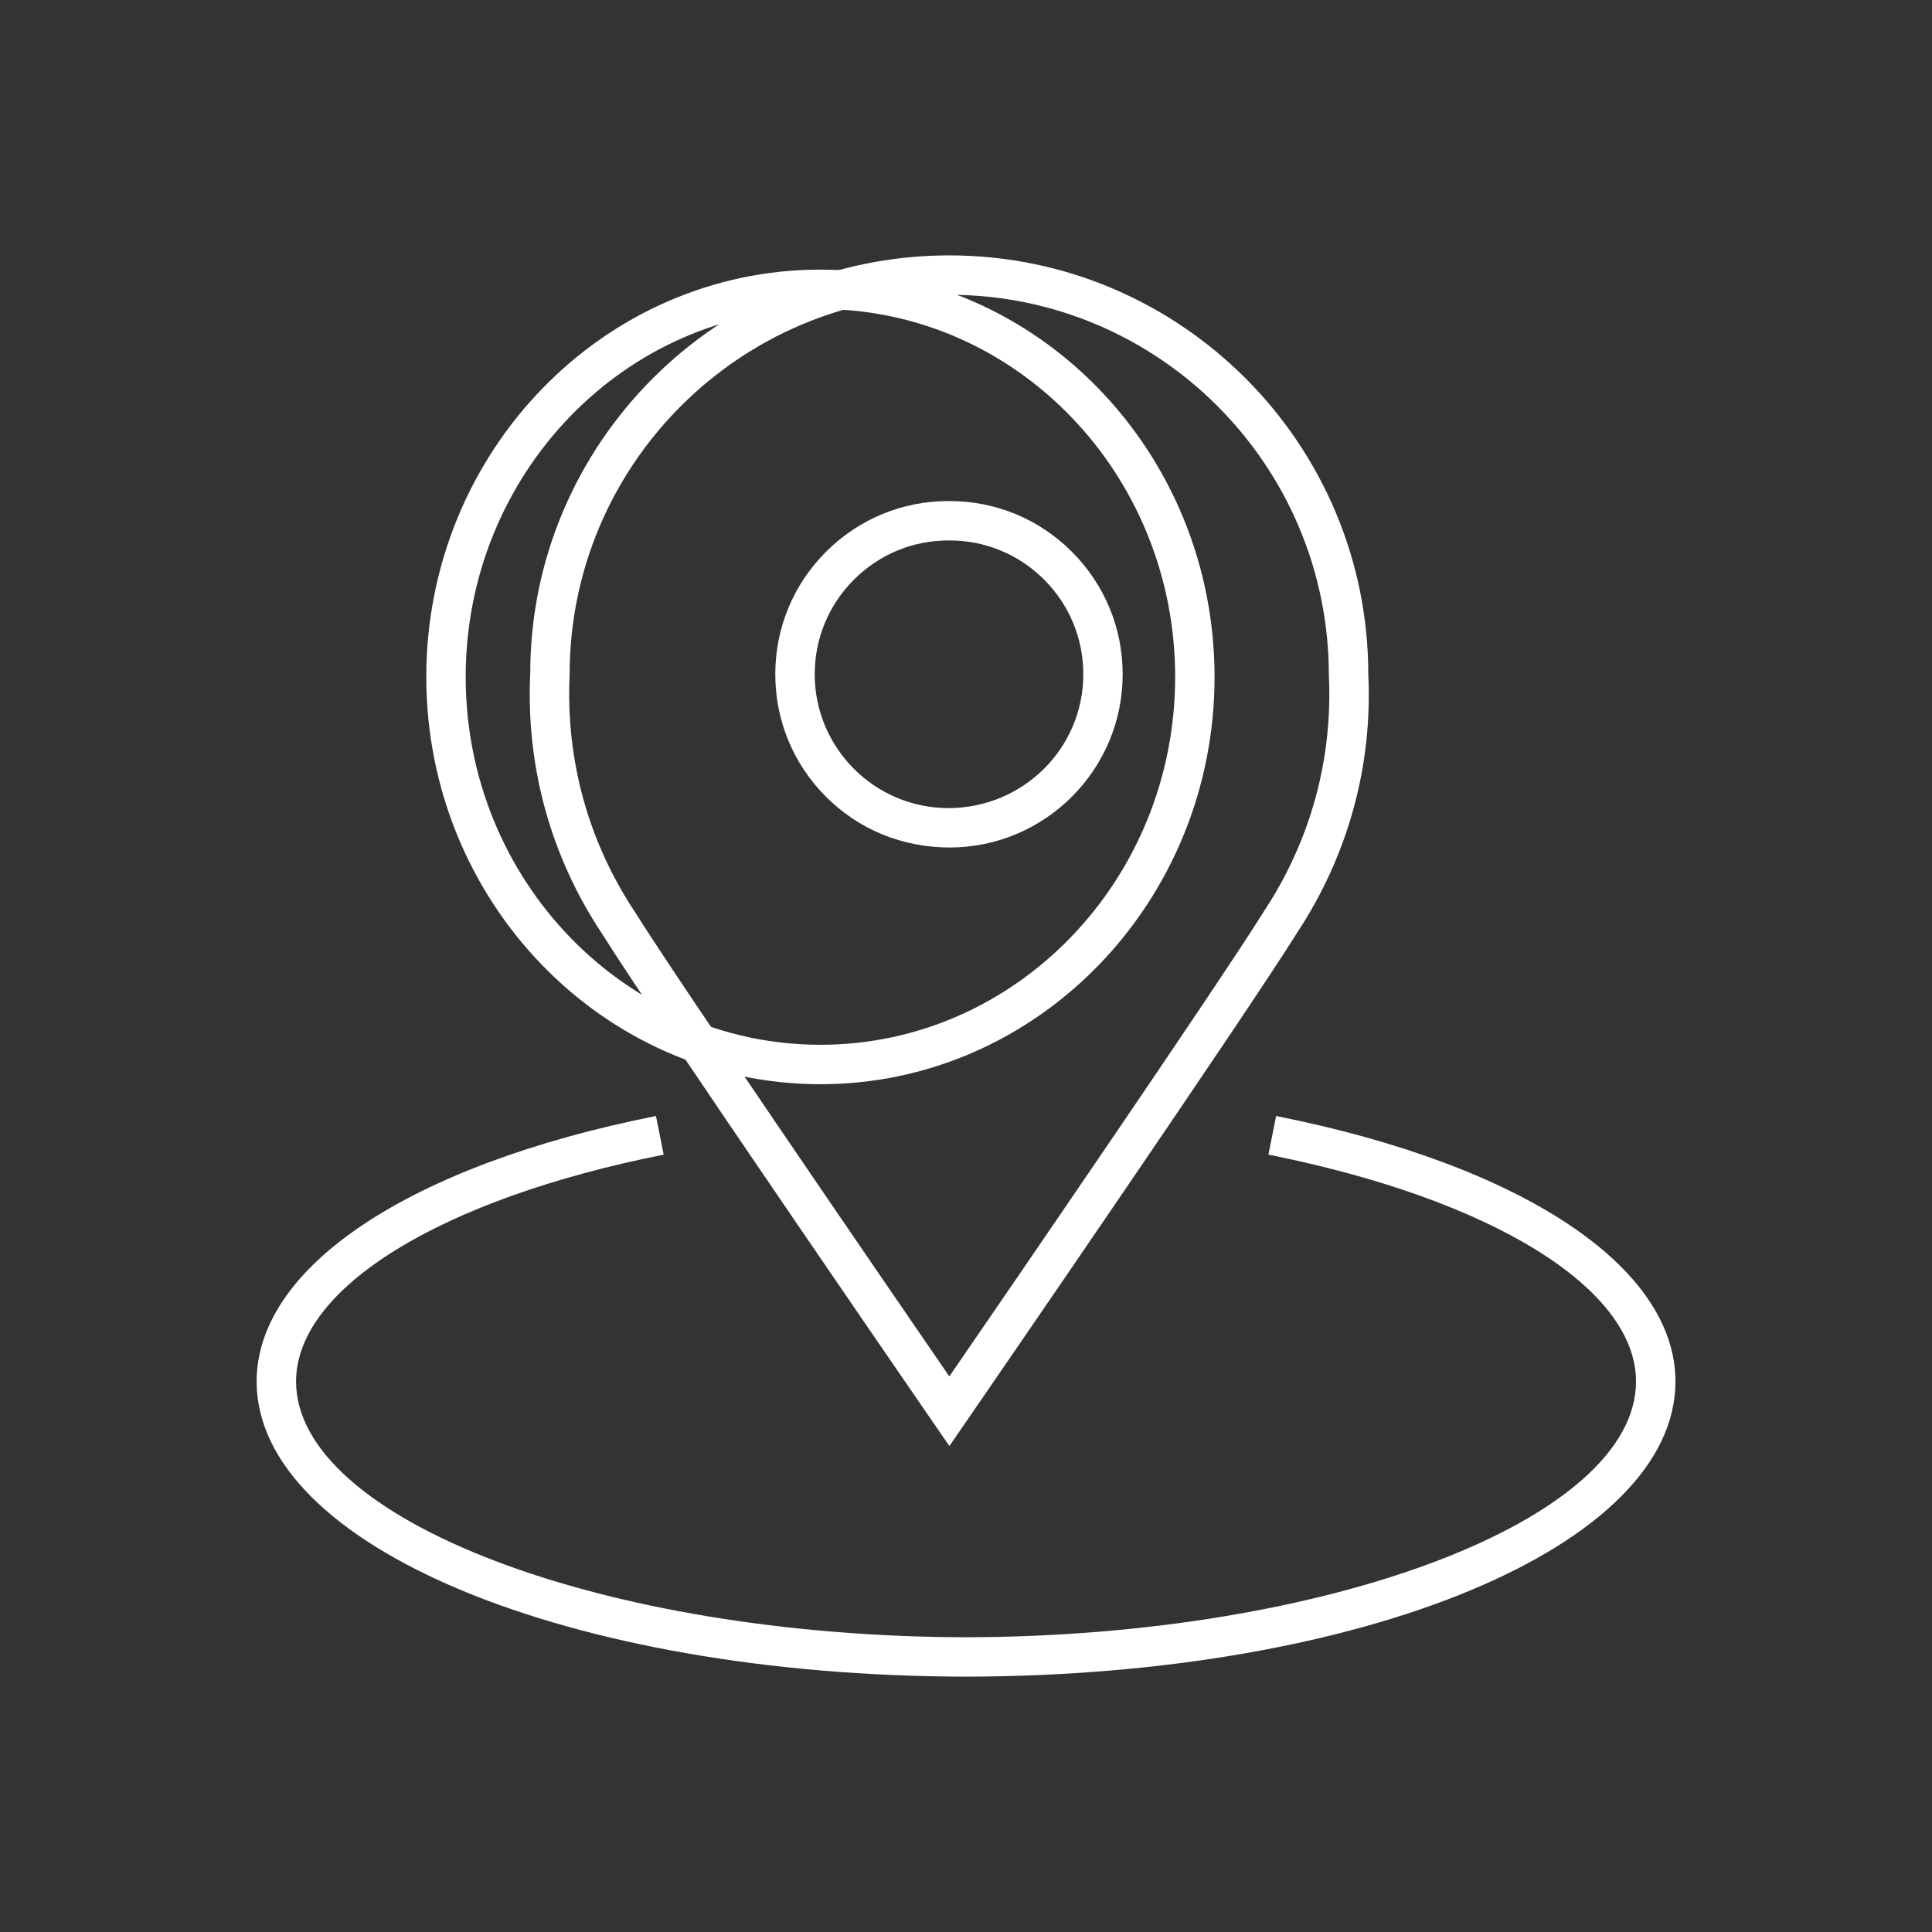
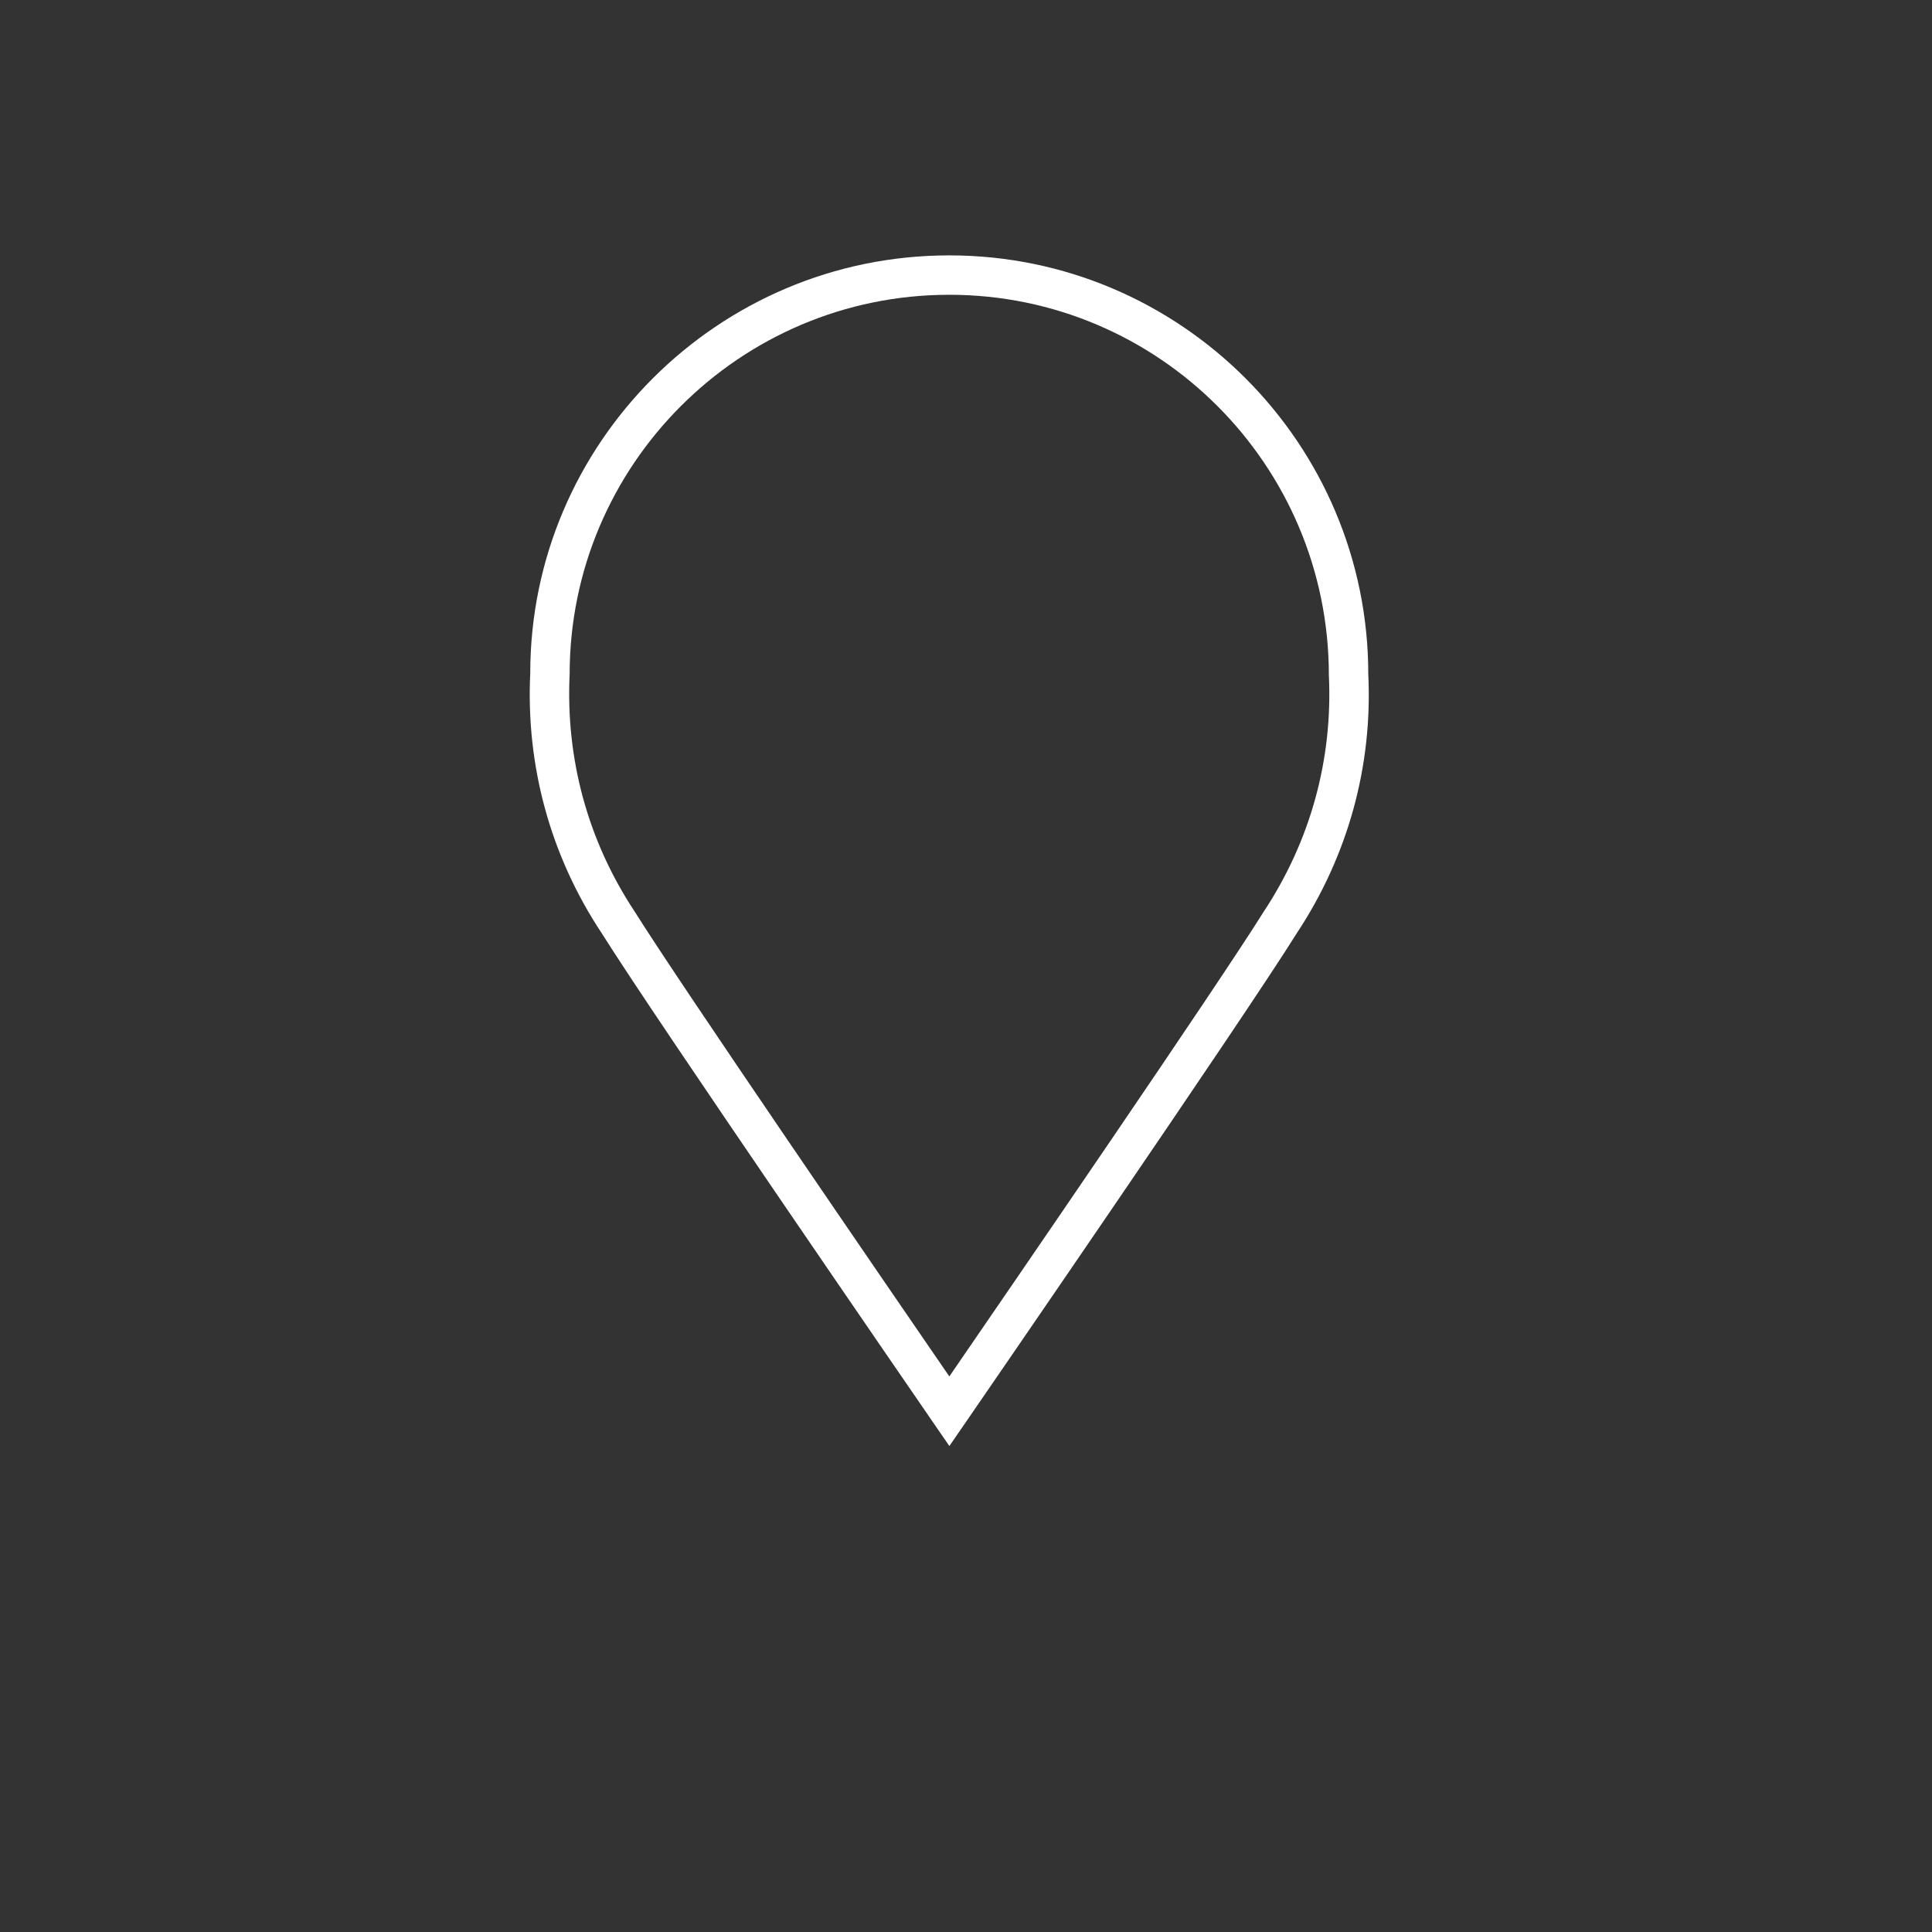
<svg xmlns="http://www.w3.org/2000/svg" id="Calque_1" viewBox="0 0 512 512" width="512" height="512">
  <rect x="0" y="0" width="512" height="512" fill="#333333" stroke="none" />
  <defs>
    <style>.cls-22{stroke-width:0;fill:#fff}</style>
  </defs>
-   <path class="cls-22" d="M256.01 444.33c-105.43-.2-188-34.57-188-78.22 0-30.4 40.55-57.37 105.83-70.36l2.04 10.24c-59.18 11.78-97.42 35.38-97.42 60.12 0 36.55 81.31 67.59 177.56 67.78 96.23-.19 177.54-31.23 177.54-67.78 0-24.73-38.24-48.33-97.42-60.12l2.04-10.24c65.28 13 105.83 39.95 105.83 70.36 0 43.66-82.57 78.02-187.98 78.22Zm-4.32-219.73c-12.65-.02-24.17-4.81-32.83-13.49-8.66-8.68-13.42-20.22-13.4-32.49.01-12.26 4.81-23.78 13.49-32.44 8.67-8.64 20.18-13.4 32.42-13.4h.25c12.23 0 23.74 4.75 32.4 13.4 8.68 8.66 13.48 20.18 13.5 32.44.04 25.32-20.52 45.94-45.84 45.98Zm-.31-81.38c-9.46 0-18.35 3.68-25.05 10.36-6.71 6.69-10.4 15.59-10.42 25.06-.03 19.56 15.86 35.49 35.42 35.52 19.9-.03 35.79-15.97 35.76-35.53-.01-9.47-3.72-18.37-10.42-25.06-6.7-6.68-15.59-10.35-25.04-10.35h-.24Z" fill="#FFFFFF" stroke-width="0px" />
  <path class="cls-22" d="m251.58 383.19-4.3-6.24c-2.99-4.36-73.58-106.91-87.87-129.72-13.51-20.39-20.06-44.22-18.89-68.79 0-60.97 49.79-110.76 111.01-110.76h.09c61.2.01 110.99 49.81 110.99 111.02 1.17 24.31-5.39 48.13-18.97 68.65-14.17 22.7-84.75 125.25-87.74 129.61l-4.3 6.24Zm-.05-305.07c-55.46 0-100.57 45.11-100.57 100.57-1.07 22.58 4.89 44.24 17.23 62.88 12.21 19.5 67.47 100.02 83.39 123.2 15.92-23.17 71.16-103.68 83.26-123.08 12.42-18.76 18.39-40.42 17.32-62.75 0-55.69-45.11-100.81-100.55-100.82h-.09Z" fill="#FFFFFF" stroke-width="0px" />
  <ellipse cx="217.42" cy="179.4" rx="104.45" ry="107.94" style="" fill="none" stroke-width="0px" />
-   <path class="cls-22" d="M217.42 287.33c-57.6 0-104.45-48.42-104.45-107.94S159.82 71.45 217.42 71.45s104.45 48.42 104.45 107.94-46.85 107.94-104.45 107.94Zm0-205.43c-51.84 0-94.01 43.73-94.01 97.49s42.17 97.49 94.01 97.49 94.01-43.73 94.01-97.49-42.17-97.49-94.01-97.49Z" fill="#FFFFFF" stroke-width="0px" />
</svg>